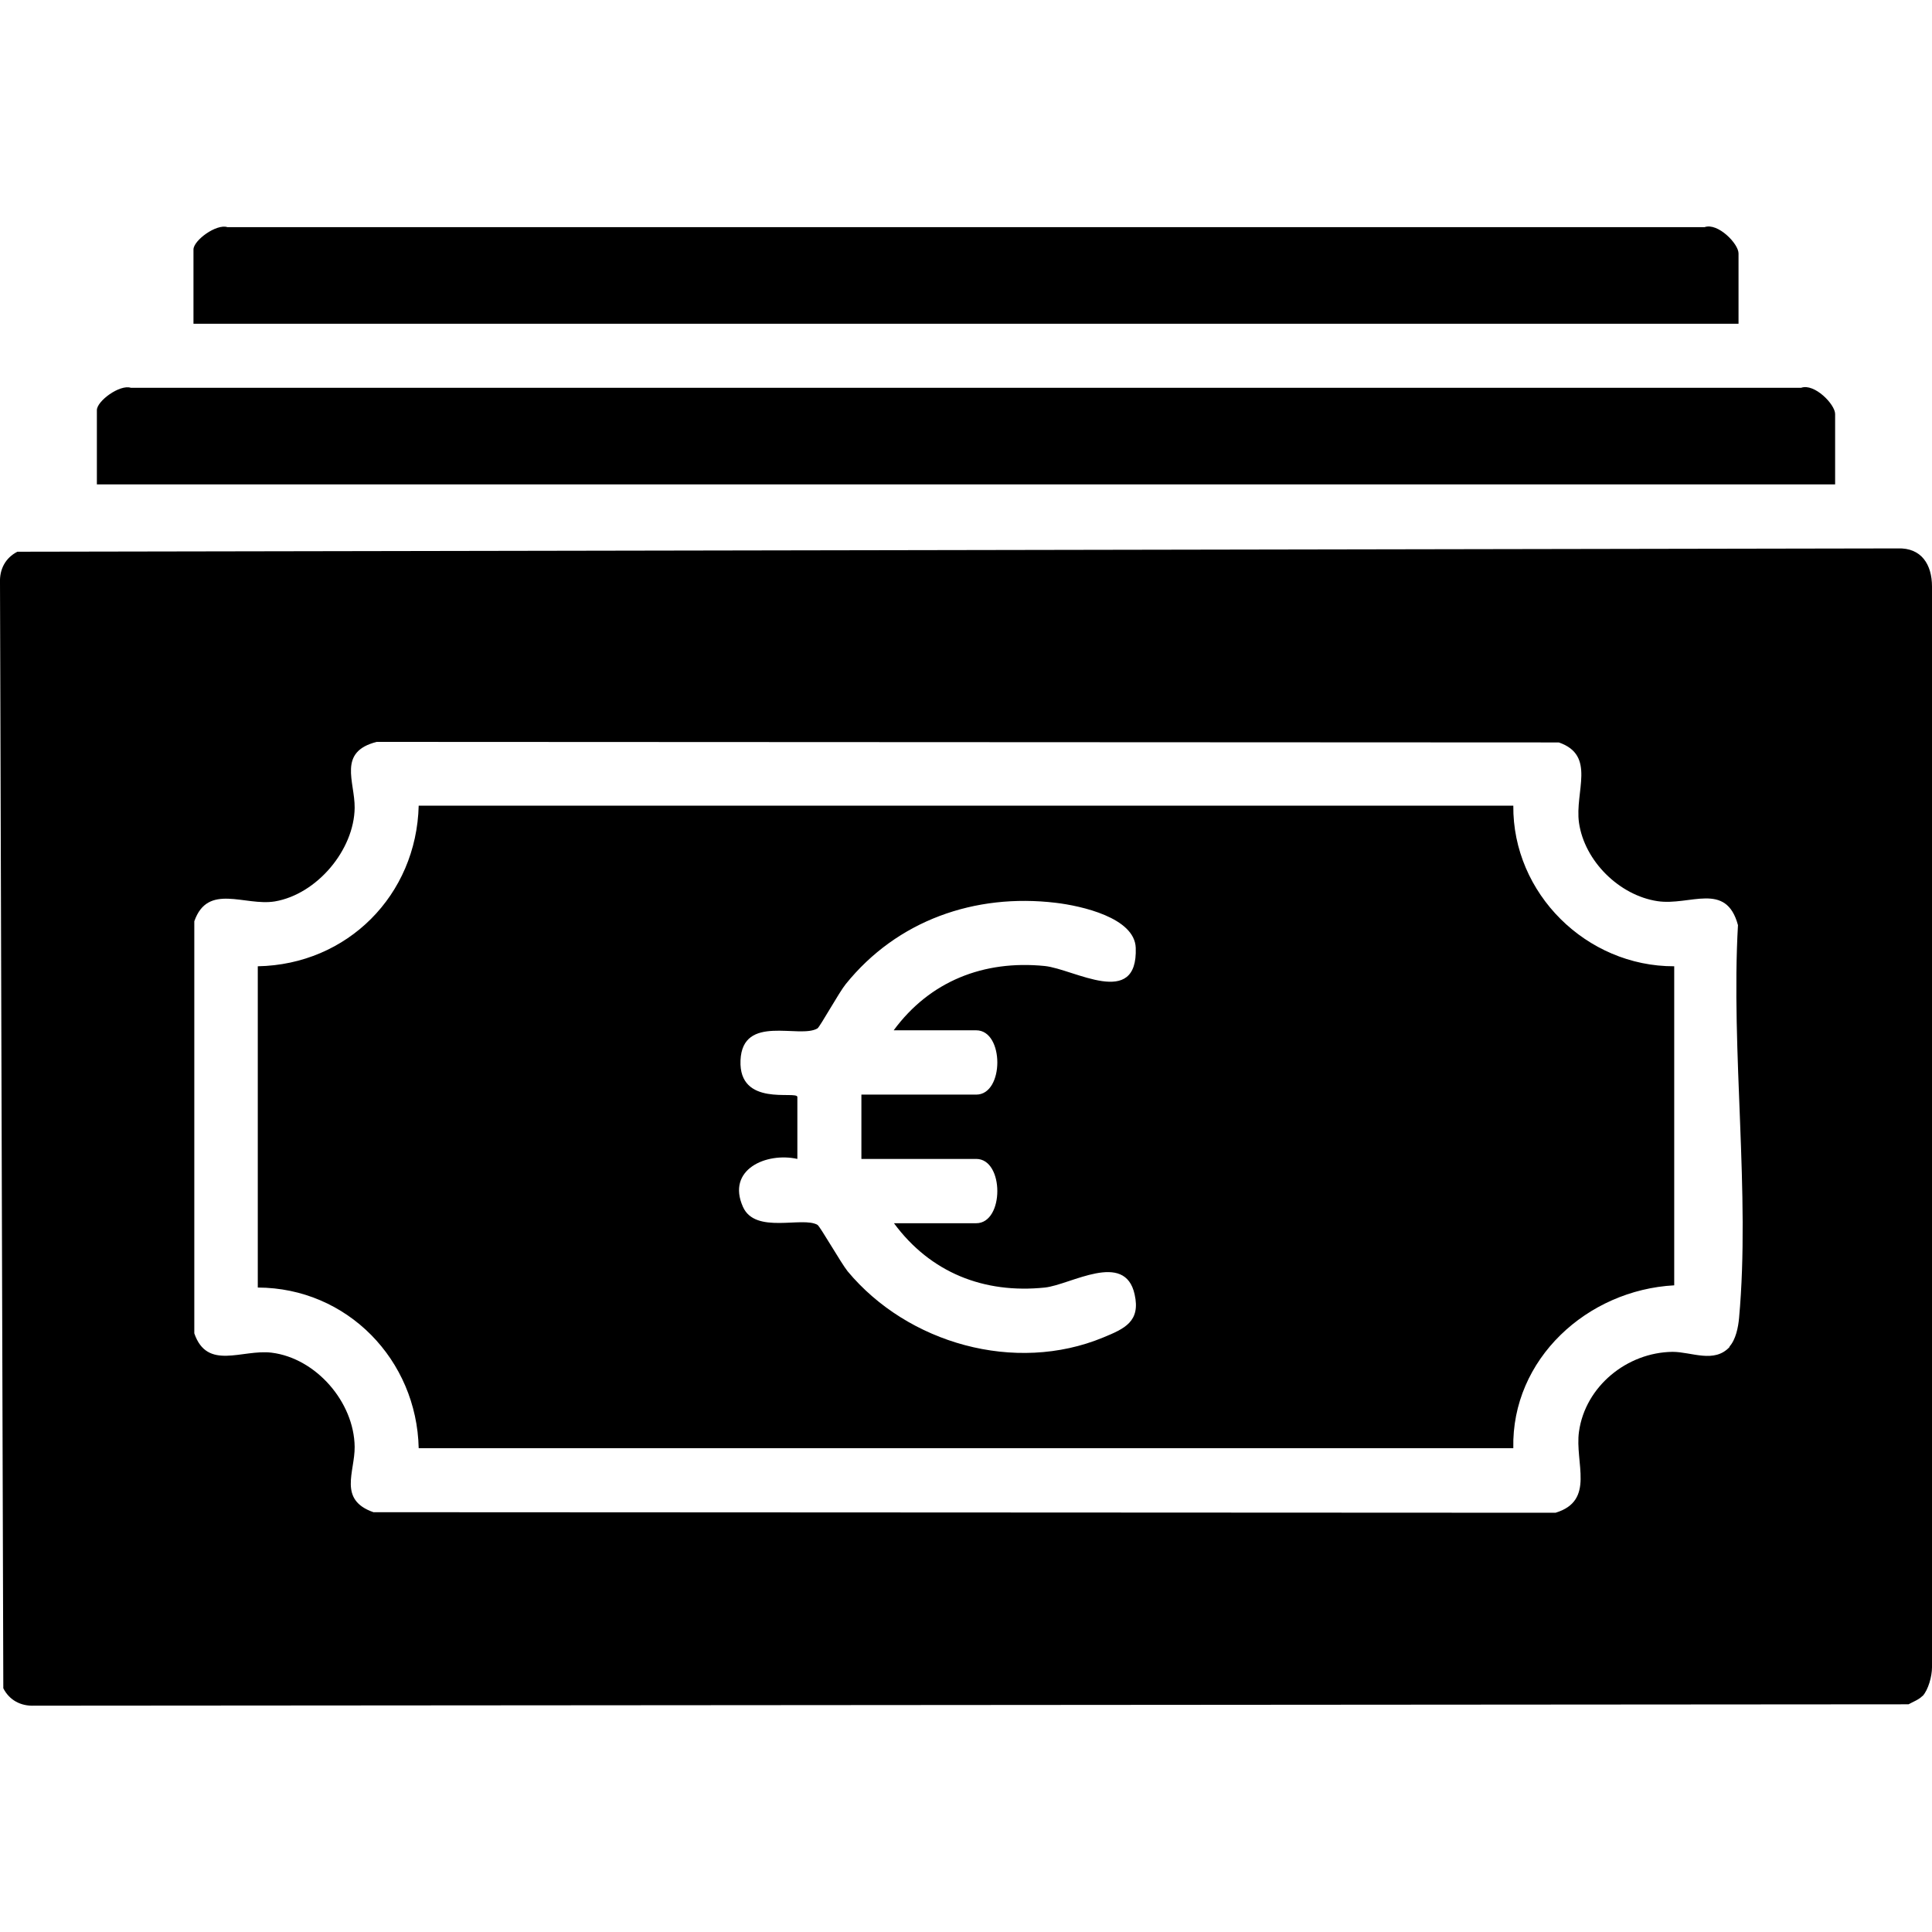
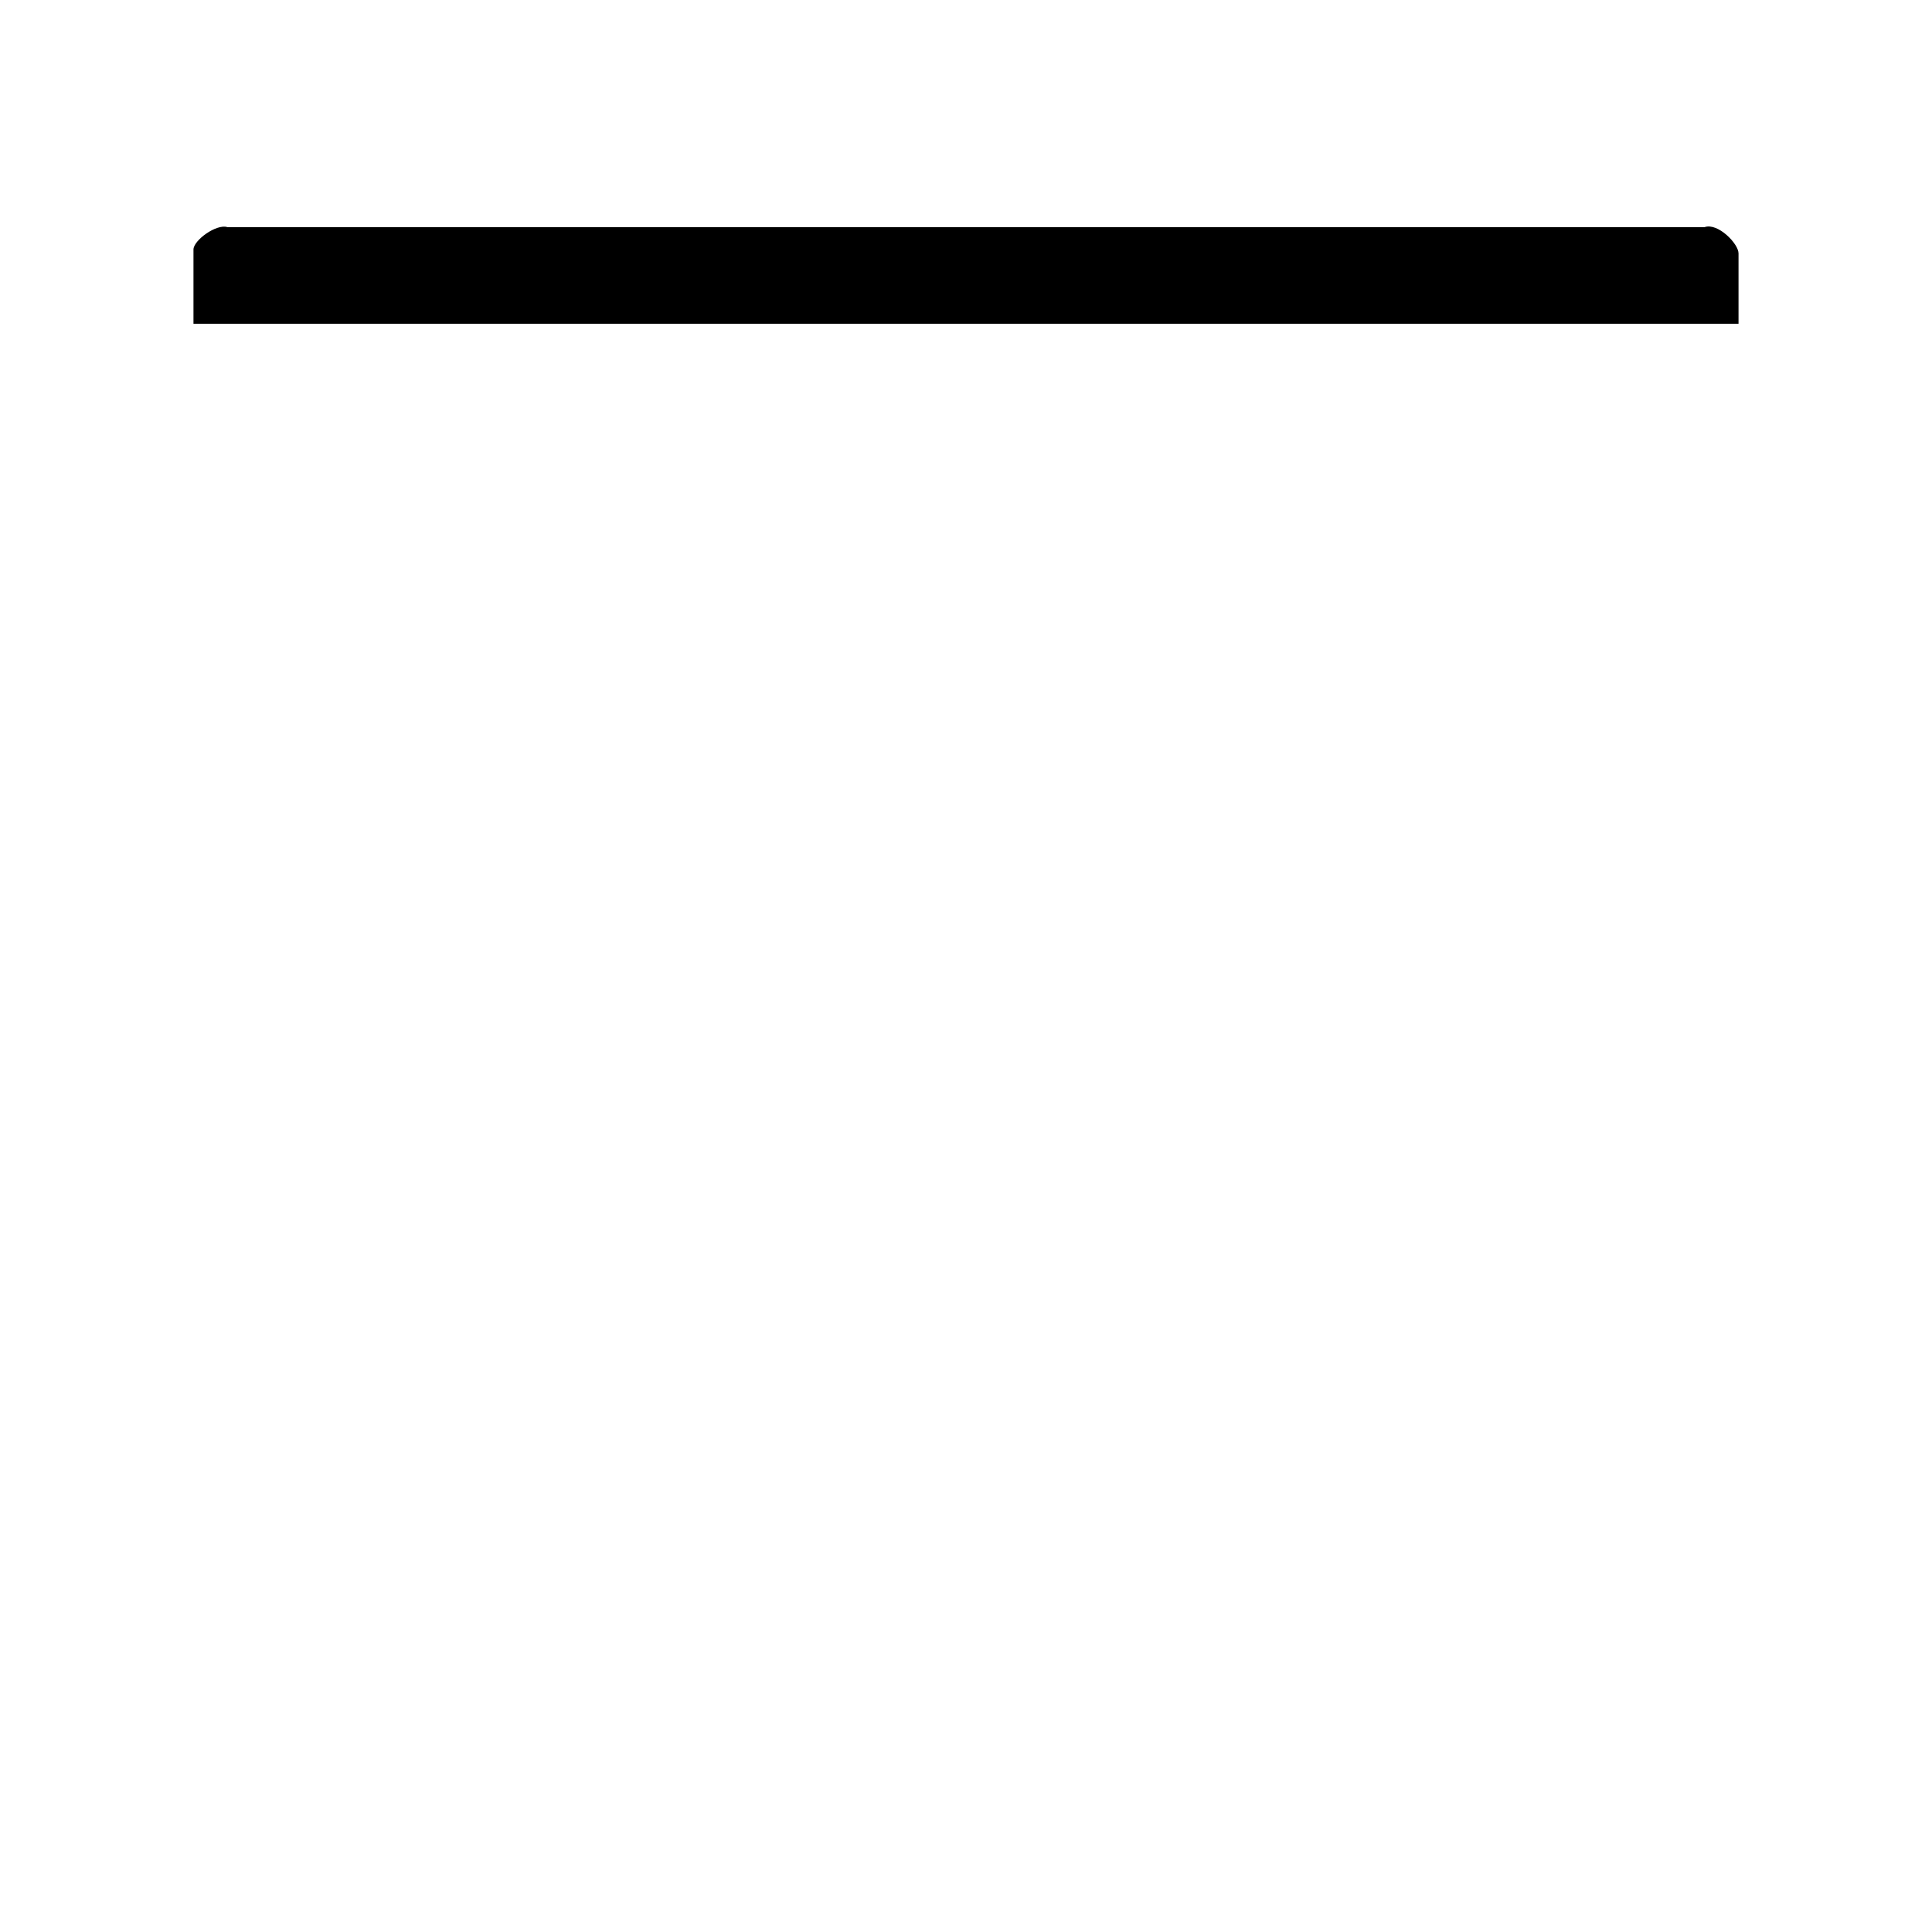
<svg xmlns="http://www.w3.org/2000/svg" id="Layer_1" data-name="Layer 1" viewBox="0 0 70 70">
-   <path d="M69.65,61.45c-.12.13-.34.21-.5.3l-67.91.05c-.49.02-.9-.2-1.12-.63L0,21.11c-.02-.49.2-.9.63-1.12l68.13-.12c.86-.03,1.24.59,1.24,1.38v39.16c0,.32-.13.81-.34,1.04ZM62.66,48.79c.23-.25.32-.7.35-1.04.41-4.5-.3-9.66-.04-14.23-.43-1.6-1.74-.69-2.92-.87-1.38-.21-2.64-1.45-2.84-2.84-.16-1.13.63-2.44-.73-2.91l-42.83-.02c-1.43.36-.79,1.44-.8,2.39-.02,1.53-1.37,3.13-2.89,3.39-1.09.18-2.43-.68-2.92.72v14.93c.47,1.36,1.73.57,2.8.7,1.61.2,2.99,1.79,3.01,3.41.01.91-.61,1.92.68,2.37l42.83.02c1.45-.44.69-1.81.85-2.94.23-1.64,1.74-2.87,3.39-2.89.69,0,1.51.43,2.07-.18Z" />
-   <path d="M66.49,17.55H3.51v-2.69c0-.33.83-.94,1.23-.81h60.52c.48-.17,1.23.6,1.23.95v2.55Z" />
  <path d="M62.99,11.73H7.01v-2.69c0-.33.83-.94,1.23-.81h53.52c.48-.17,1.23.6,1.23.95v2.55Z" />
-   <path d="M54.83,29.19c-.03,3.18,2.65,5.83,5.83,5.82v11.56c-3.15.17-5.9,2.67-5.83,5.9H15.17c-.07-3.2-2.59-5.81-5.83-5.82v-11.64c3.25-.06,5.75-2.58,5.83-5.82h39.66ZM32.38,44.32h2.99c1.02,0,1.02-2.33,0-2.33h-4.16v-2.33h4.16c1.02,0,1.02-2.33,0-2.33h-2.99c1.31-1.78,3.26-2.55,5.47-2.33,1.07.11,3.38,1.57,3.3-.66-.04-1.09-1.97-1.52-2.9-1.63-2.93-.35-5.75.64-7.61,2.95-.23.28-.93,1.54-1.02,1.6-.64.39-2.72-.54-2.79,1.16s2.02,1.09,2.06,1.32v2.25c-1.12-.25-2.58.38-1.97,1.74.45,1,2.16.33,2.7.65.09.05.85,1.38,1.09,1.68,2.18,2.62,6.07,3.72,9.26,2.4.78-.32,1.36-.58,1.14-1.56-.35-1.6-2.32-.35-3.25-.25-2.21.23-4.15-.54-5.47-2.33Z" />
</svg>